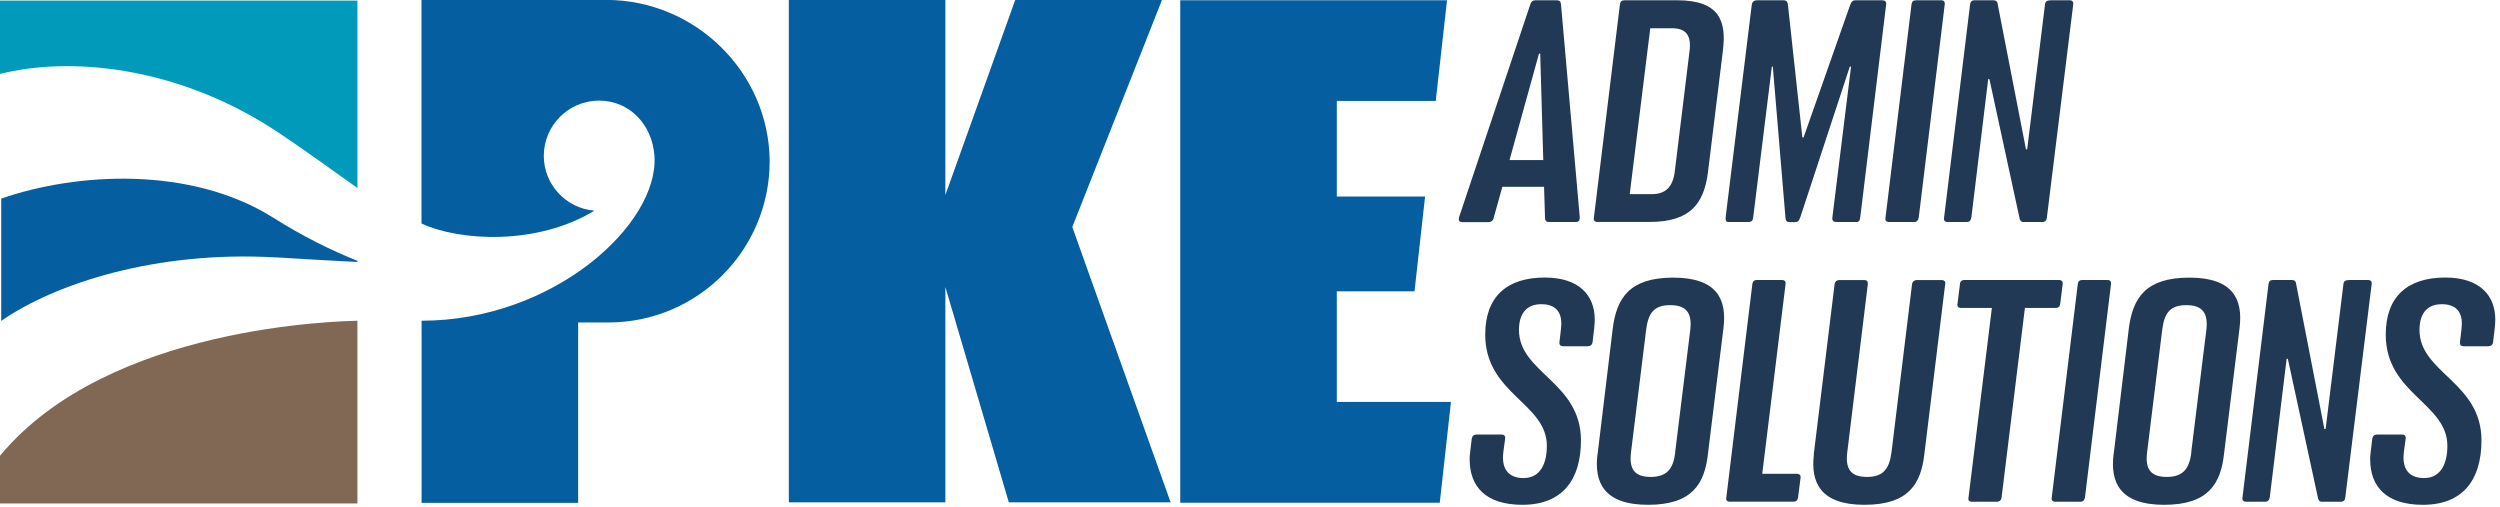
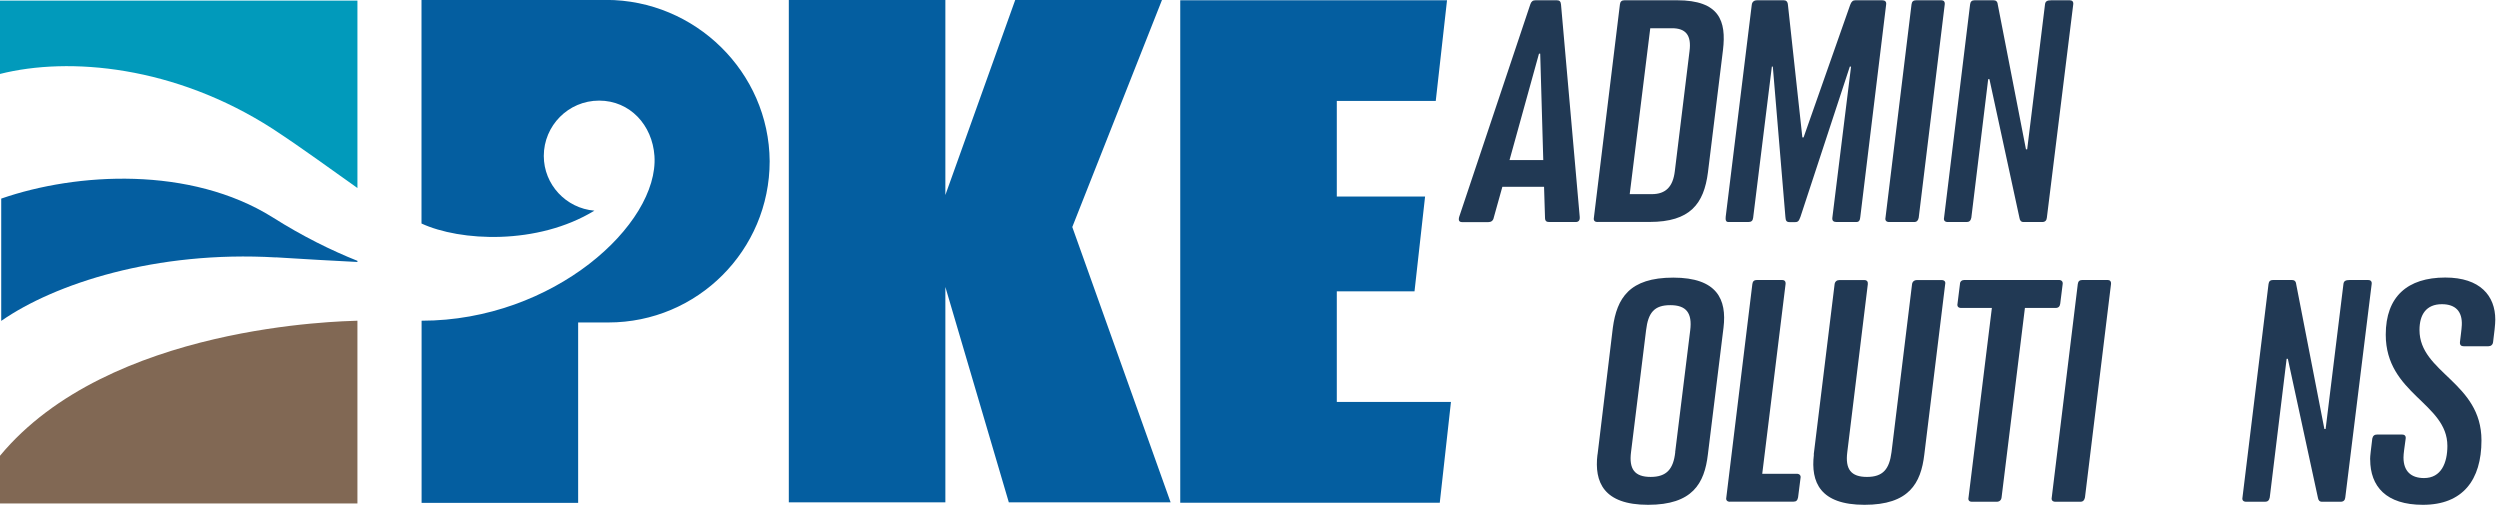
<svg xmlns="http://www.w3.org/2000/svg" width="286" height="58" viewBox="0 0 286 58" fill="none">
  <g clip-path="url(#clip0_119_144)">
    <path d="M165.99 45.98H152.93V33.33H161.82L163.03 22.48H152.93V11.55H164.25L165.54 0.03H135.02V57.51H164.71L165.99 45.98Z" fill="#045EA0" />
    <path d="M180.72 24.8C180.76 25.22 180.58 25.4 180.26 25.4H177.24C176.92 25.4 176.75 25.29 176.75 24.91L176.64 21.37H171.87L170.89 24.88C170.82 25.27 170.57 25.41 170.26 25.41H167.28C166.93 25.41 166.82 25.23 166.93 24.81L175.07 0.49C175.18 0.17 175.35 0.03 175.67 0.03H178.09C178.41 0.03 178.55 0.17 178.58 0.52L180.72 24.8ZM172.69 18.31H176.55L176.2 6.14H176.06L172.69 18.31Z" fill="#213954" />
    <path d="M182.76 25.4C182.48 25.4 182.27 25.26 182.34 24.91L185.32 0.49C185.36 0.17 185.53 0.03 185.85 0.03H191.85C196.73 0.03 197.5 2.42 197.11 5.71L195.39 19.71C194.93 23.32 193.35 25.39 188.72 25.39H182.76V25.4ZM186.44 22.21H188.97C190.55 22.21 191.39 21.37 191.6 19.58L193.28 5.86C193.53 4 192.82 3.23 191.28 3.23H188.79L186.44 22.21Z" fill="#213954" />
    <path d="M197.74 25.4C197.42 25.4 197.39 25.15 197.42 24.8L200.4 0.56C200.44 0.17 200.72 0.03 201 0.03H204.05C204.33 0.03 204.51 0.17 204.54 0.56L206.19 15.72H206.33L211.66 0.56C211.8 0.17 211.98 0.03 212.26 0.03H215.31C215.63 0.03 215.84 0.17 215.77 0.56L212.82 24.8C212.78 25.15 212.72 25.4 212.36 25.4H210.11C209.76 25.4 209.58 25.26 209.62 24.91L211.76 7.62H211.62L205.97 24.81C205.79 25.27 205.72 25.41 205.34 25.41H204.74C204.35 25.41 204.28 25.23 204.25 24.81L202.81 7.62H202.7L200.56 24.91C200.52 25.26 200.35 25.4 200 25.4H197.72H197.74Z" fill="#213954" />
    <path d="M216.12 25.4C215.8 25.4 215.63 25.22 215.7 24.91L218.68 0.49C218.72 0.17 218.89 0.03 219.21 0.03H222.09C222.34 0.03 222.51 0.17 222.48 0.49L219.5 24.91C219.43 25.23 219.29 25.4 218.97 25.4H216.13H216.12Z" fill="#213954" />
    <path d="M222.82 25.4C222.5 25.4 222.33 25.22 222.4 24.91L225.38 0.49C225.42 0.17 225.59 0.03 225.91 0.03H228.05C228.33 0.03 228.51 0.17 228.54 0.49L231.77 17.08H231.91L233.95 0.49C233.99 0.17 234.16 0.03 234.69 0.03H236.76C237.04 0.03 237.22 0.17 237.18 0.49L234.16 24.91C234.13 25.23 233.95 25.4 233.63 25.4H231.49C231.21 25.4 231.07 25.22 231.03 24.94L227.59 9.05H227.45L225.52 24.91C225.45 25.26 225.27 25.4 224.99 25.4H222.82Z" fill="#213954" />
-     <path d="M168.12 52.56C168.12 52.1 168.23 51.4 168.37 50.17C168.44 49.85 168.62 49.71 168.93 49.71H171.77C172.05 49.71 172.23 49.85 172.19 50.17C172.05 51.22 171.94 51.89 171.94 52.34C171.94 53.92 172.82 54.69 174.29 54.69C176.25 54.69 176.96 52.97 176.96 51.01C176.96 46.1 169.91 45.08 169.91 38.28C169.91 33.93 172.4 31.75 176.72 31.75C180.72 31.75 182.44 33.85 182.44 36.56C182.44 37.12 182.33 38.03 182.19 39.12C182.16 39.44 181.94 39.61 181.66 39.61H178.82C178.57 39.61 178.36 39.5 178.4 39.12C178.47 38.45 178.58 37.79 178.61 37.19C178.68 35.65 177.91 34.8 176.33 34.8C174.54 34.8 173.77 35.99 173.77 37.75C173.77 42.66 180.86 43.71 180.86 50.38C180.86 54.91 178.72 57.75 174.16 57.75C169.95 57.75 168.13 55.65 168.13 52.56H168.12Z" fill="#213954" />
    <path d="M182.76 52L184.51 37.48C184.97 34.11 186.4 31.76 191.42 31.76C196.44 31.76 197.56 34.25 197.17 37.48L195.38 52C194.99 55.3 193.63 57.75 188.54 57.75C183.45 57.75 182.37 55.15 182.75 52H182.76ZM191.64 51.72L193.36 37.79C193.61 35.79 192.9 34.91 191.08 34.91C189.26 34.91 188.55 35.75 188.31 37.79L186.59 51.72C186.34 53.68 187.01 54.56 188.84 54.56C190.67 54.56 191.44 53.65 191.65 51.72H191.64Z" fill="#213954" />
    <path d="M197.91 57.4C197.59 57.4 197.42 57.22 197.49 56.91L200.47 32.49C200.51 32.17 200.68 32.03 201 32.03H203.88C204.13 32.03 204.3 32.17 204.27 32.49L201.6 54.2H205.56C205.84 54.2 206.05 54.38 205.98 54.69L205.7 56.9C205.63 57.25 205.49 57.39 205.17 57.39H197.91V57.4Z" fill="#213954" />
    <path d="M207.49 52L209.88 32.5C209.92 32.22 210.13 32.04 210.41 32.04H213.29C213.57 32.04 213.71 32.22 213.68 32.5L211.33 51.72C211.08 53.68 211.75 54.56 213.58 54.56C215.41 54.56 216.14 53.68 216.39 51.72L218.74 32.5C218.78 32.22 218.99 32.04 219.3 32.04H222.14C222.42 32.04 222.6 32.22 222.53 32.5L220.14 52C219.75 55.3 218.39 57.75 213.3 57.75C208.21 57.75 207.13 55.15 207.51 52H207.49Z" fill="#213954" />
    <path d="M225.59 57.4C225.27 57.4 225.13 57.22 225.2 56.91L227.87 35.23H224.36C224.04 35.23 223.87 35.06 223.94 34.74L224.22 32.49C224.22 32.21 224.43 32.03 224.71 32.03H235.55C235.83 32.03 236.01 32.21 235.97 32.49L235.69 34.74C235.65 35.06 235.48 35.23 235.16 35.23H231.65L228.98 56.91C228.94 57.23 228.73 57.4 228.42 57.4H225.58H225.59Z" fill="#213954" />
    <path d="M235.14 57.4C234.82 57.4 234.65 57.22 234.72 56.91L237.7 32.49C237.74 32.17 237.91 32.03 238.23 32.03H241.11C241.36 32.03 241.53 32.17 241.5 32.49L238.52 56.91C238.45 57.23 238.31 57.4 237.99 57.4H235.15H235.14Z" fill="#213954" />
-     <path d="M241.8 52L243.55 37.48C244.01 34.11 245.44 31.76 250.46 31.76C255.48 31.76 256.6 34.25 256.21 37.48L254.42 52C254.03 55.3 252.67 57.75 247.58 57.75C242.49 57.75 241.41 55.15 241.79 52H241.8ZM250.68 51.72L252.4 37.79C252.65 35.79 251.94 34.91 250.12 34.91C248.3 34.91 247.59 35.75 247.35 37.79L245.63 51.72C245.38 53.68 246.05 54.56 247.88 54.56C249.71 54.56 250.48 53.65 250.69 51.72H250.68Z" fill="#213954" />
    <path d="M256.96 57.4C256.64 57.4 256.47 57.22 256.54 56.91L259.52 32.49C259.56 32.17 259.73 32.03 260.05 32.03H262.19C262.47 32.03 262.65 32.17 262.68 32.49L265.91 49.08H266.05L268.09 32.49C268.13 32.17 268.3 32.03 268.83 32.03H270.9C271.18 32.03 271.36 32.17 271.32 32.49L268.3 56.91C268.27 57.23 268.09 57.4 267.77 57.4H265.63C265.35 57.4 265.21 57.22 265.17 56.94L261.73 41.05H261.59L259.66 56.91C259.59 57.26 259.41 57.4 259.13 57.4H256.96Z" fill="#213954" />
    <path d="M271.14 52.56C271.14 52.1 271.25 51.4 271.39 50.17C271.46 49.85 271.64 49.71 271.95 49.71H274.79C275.07 49.71 275.25 49.85 275.21 50.17C275.07 51.22 274.96 51.89 274.96 52.34C274.96 53.92 275.84 54.69 277.31 54.69C279.27 54.69 279.98 52.97 279.98 51.01C279.98 46.1 272.93 45.08 272.93 38.28C272.93 33.93 275.42 31.75 279.74 31.75C283.74 31.75 285.46 33.85 285.46 36.56C285.46 37.12 285.35 38.03 285.21 39.12C285.18 39.44 284.96 39.61 284.68 39.61H281.84C281.59 39.61 281.38 39.5 281.42 39.12C281.49 38.45 281.6 37.79 281.63 37.19C281.7 35.65 280.93 34.8 279.35 34.8C277.56 34.8 276.79 35.99 276.79 37.75C276.79 42.66 283.88 43.71 283.88 50.38C283.88 54.91 281.74 57.75 277.18 57.75C272.97 57.75 271.15 55.65 271.15 52.56H271.14Z" fill="#213954" />
    <path d="M132.93 0L122.67 25.97L133.92 57.47H115.41L108.15 32.83V57.47H90.24V0H108.15V22.31L116.14 0H132.92H132.93Z" fill="#045EA0" />
    <path d="M31.17 14.72C34.83 17.12 37.96 19.45 40.89 21.51V0.07H0V8.46C7.92 6.46 19.98 7.53 31.17 14.72Z" fill="#019ABB" />
    <path d="M0 52.14V57.6H40.89V36.69C39.23 36.76 12.44 37.12 0 52.14Z" fill="#816854" />
    <path d="M31.57 29.44C34.97 29.64 38.03 29.84 40.89 29.97V29.84C37.89 28.64 34.63 27.04 31.17 24.85C21.78 18.99 8.79 19.72 0.14 22.72V36.71C6.27 32.45 17.85 28.65 31.57 29.45V29.44Z" fill="#045EA0" />
    <path d="M69.33 -9.76585e-06H48.22V25.57C52.63 27.61 61.47 28.08 68 24.1C64.74 23.83 62.21 21.1 62.21 17.84C62.21 14.38 65.01 11.51 68.54 11.51C72.07 11.51 74.63 14.31 74.87 17.84C75.39 25.66 63.31 36.69 48.23 36.69V57.53H66.14V36.89H69.6C79.79 36.89 88.05 28.63 88.05 18.44C87.98 8.25 79.53 -0.01 69.34 -0.01L69.33 -9.76585e-06Z" fill="#045EA0" />
  </g>
  <defs>
    <clipPath id="clip0_119_144">
      <rect width="285.45" height="57.75" fill="white" />
    </clipPath>
  </defs>
</svg>